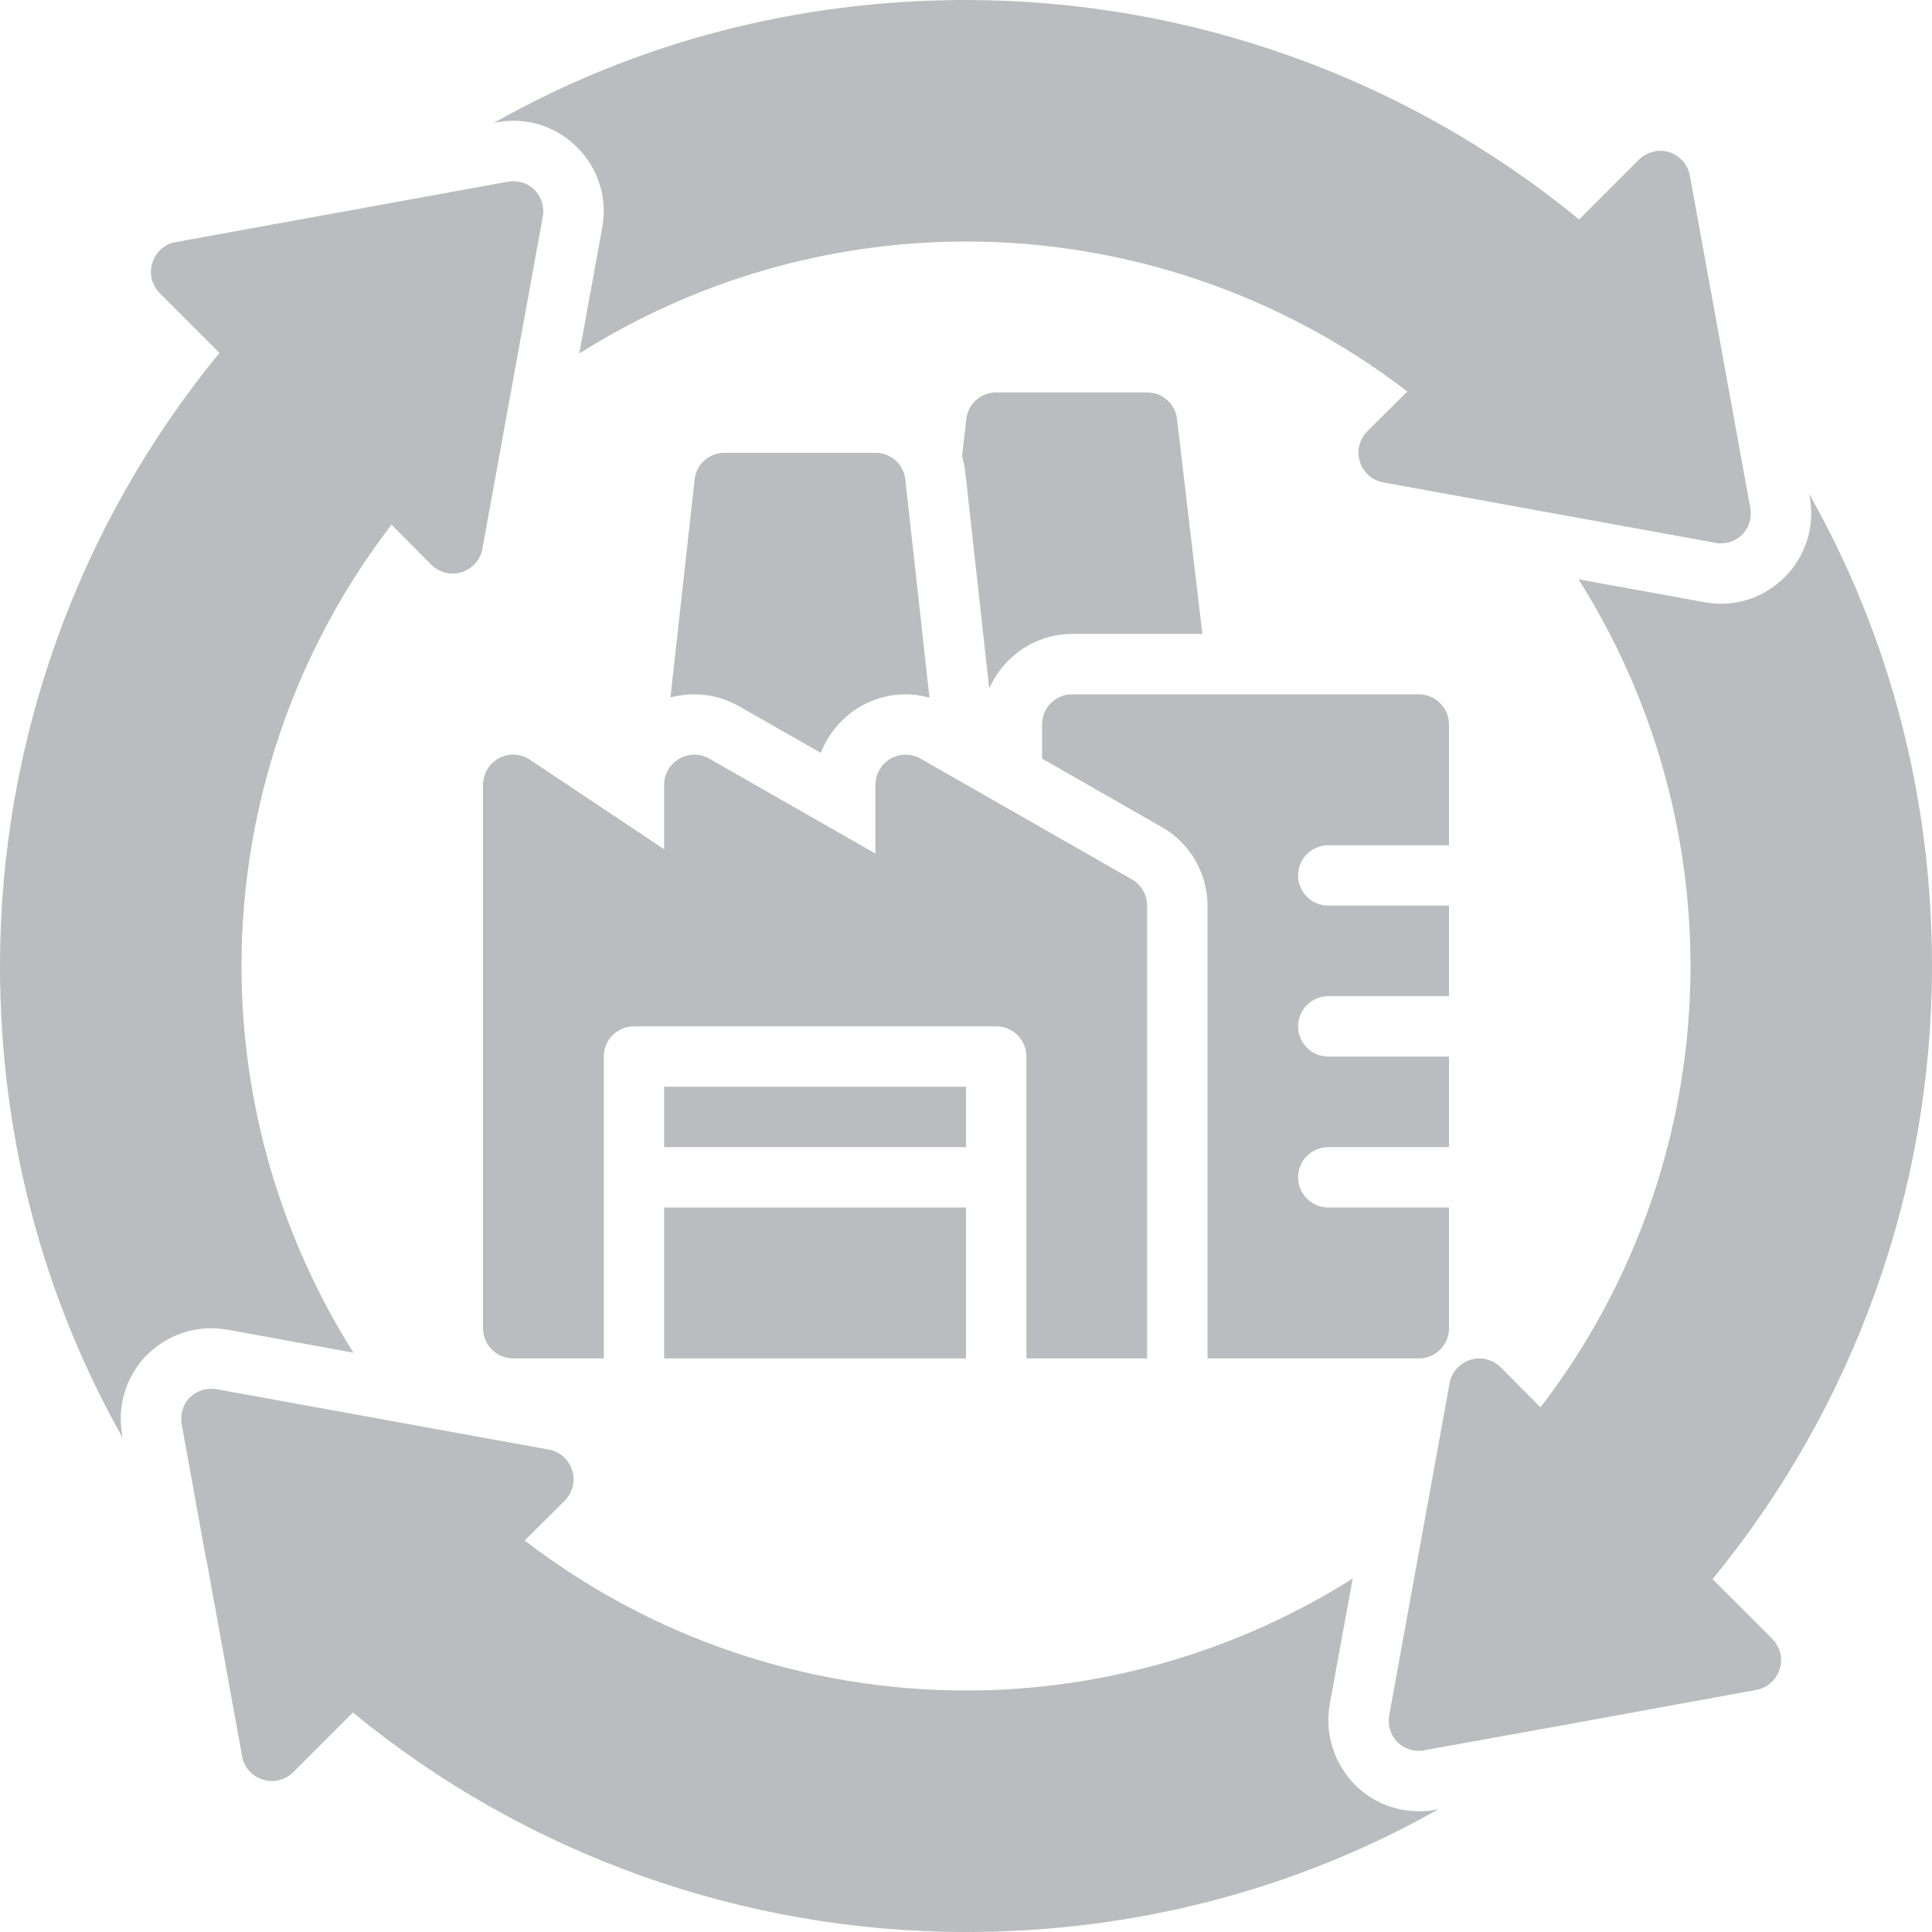
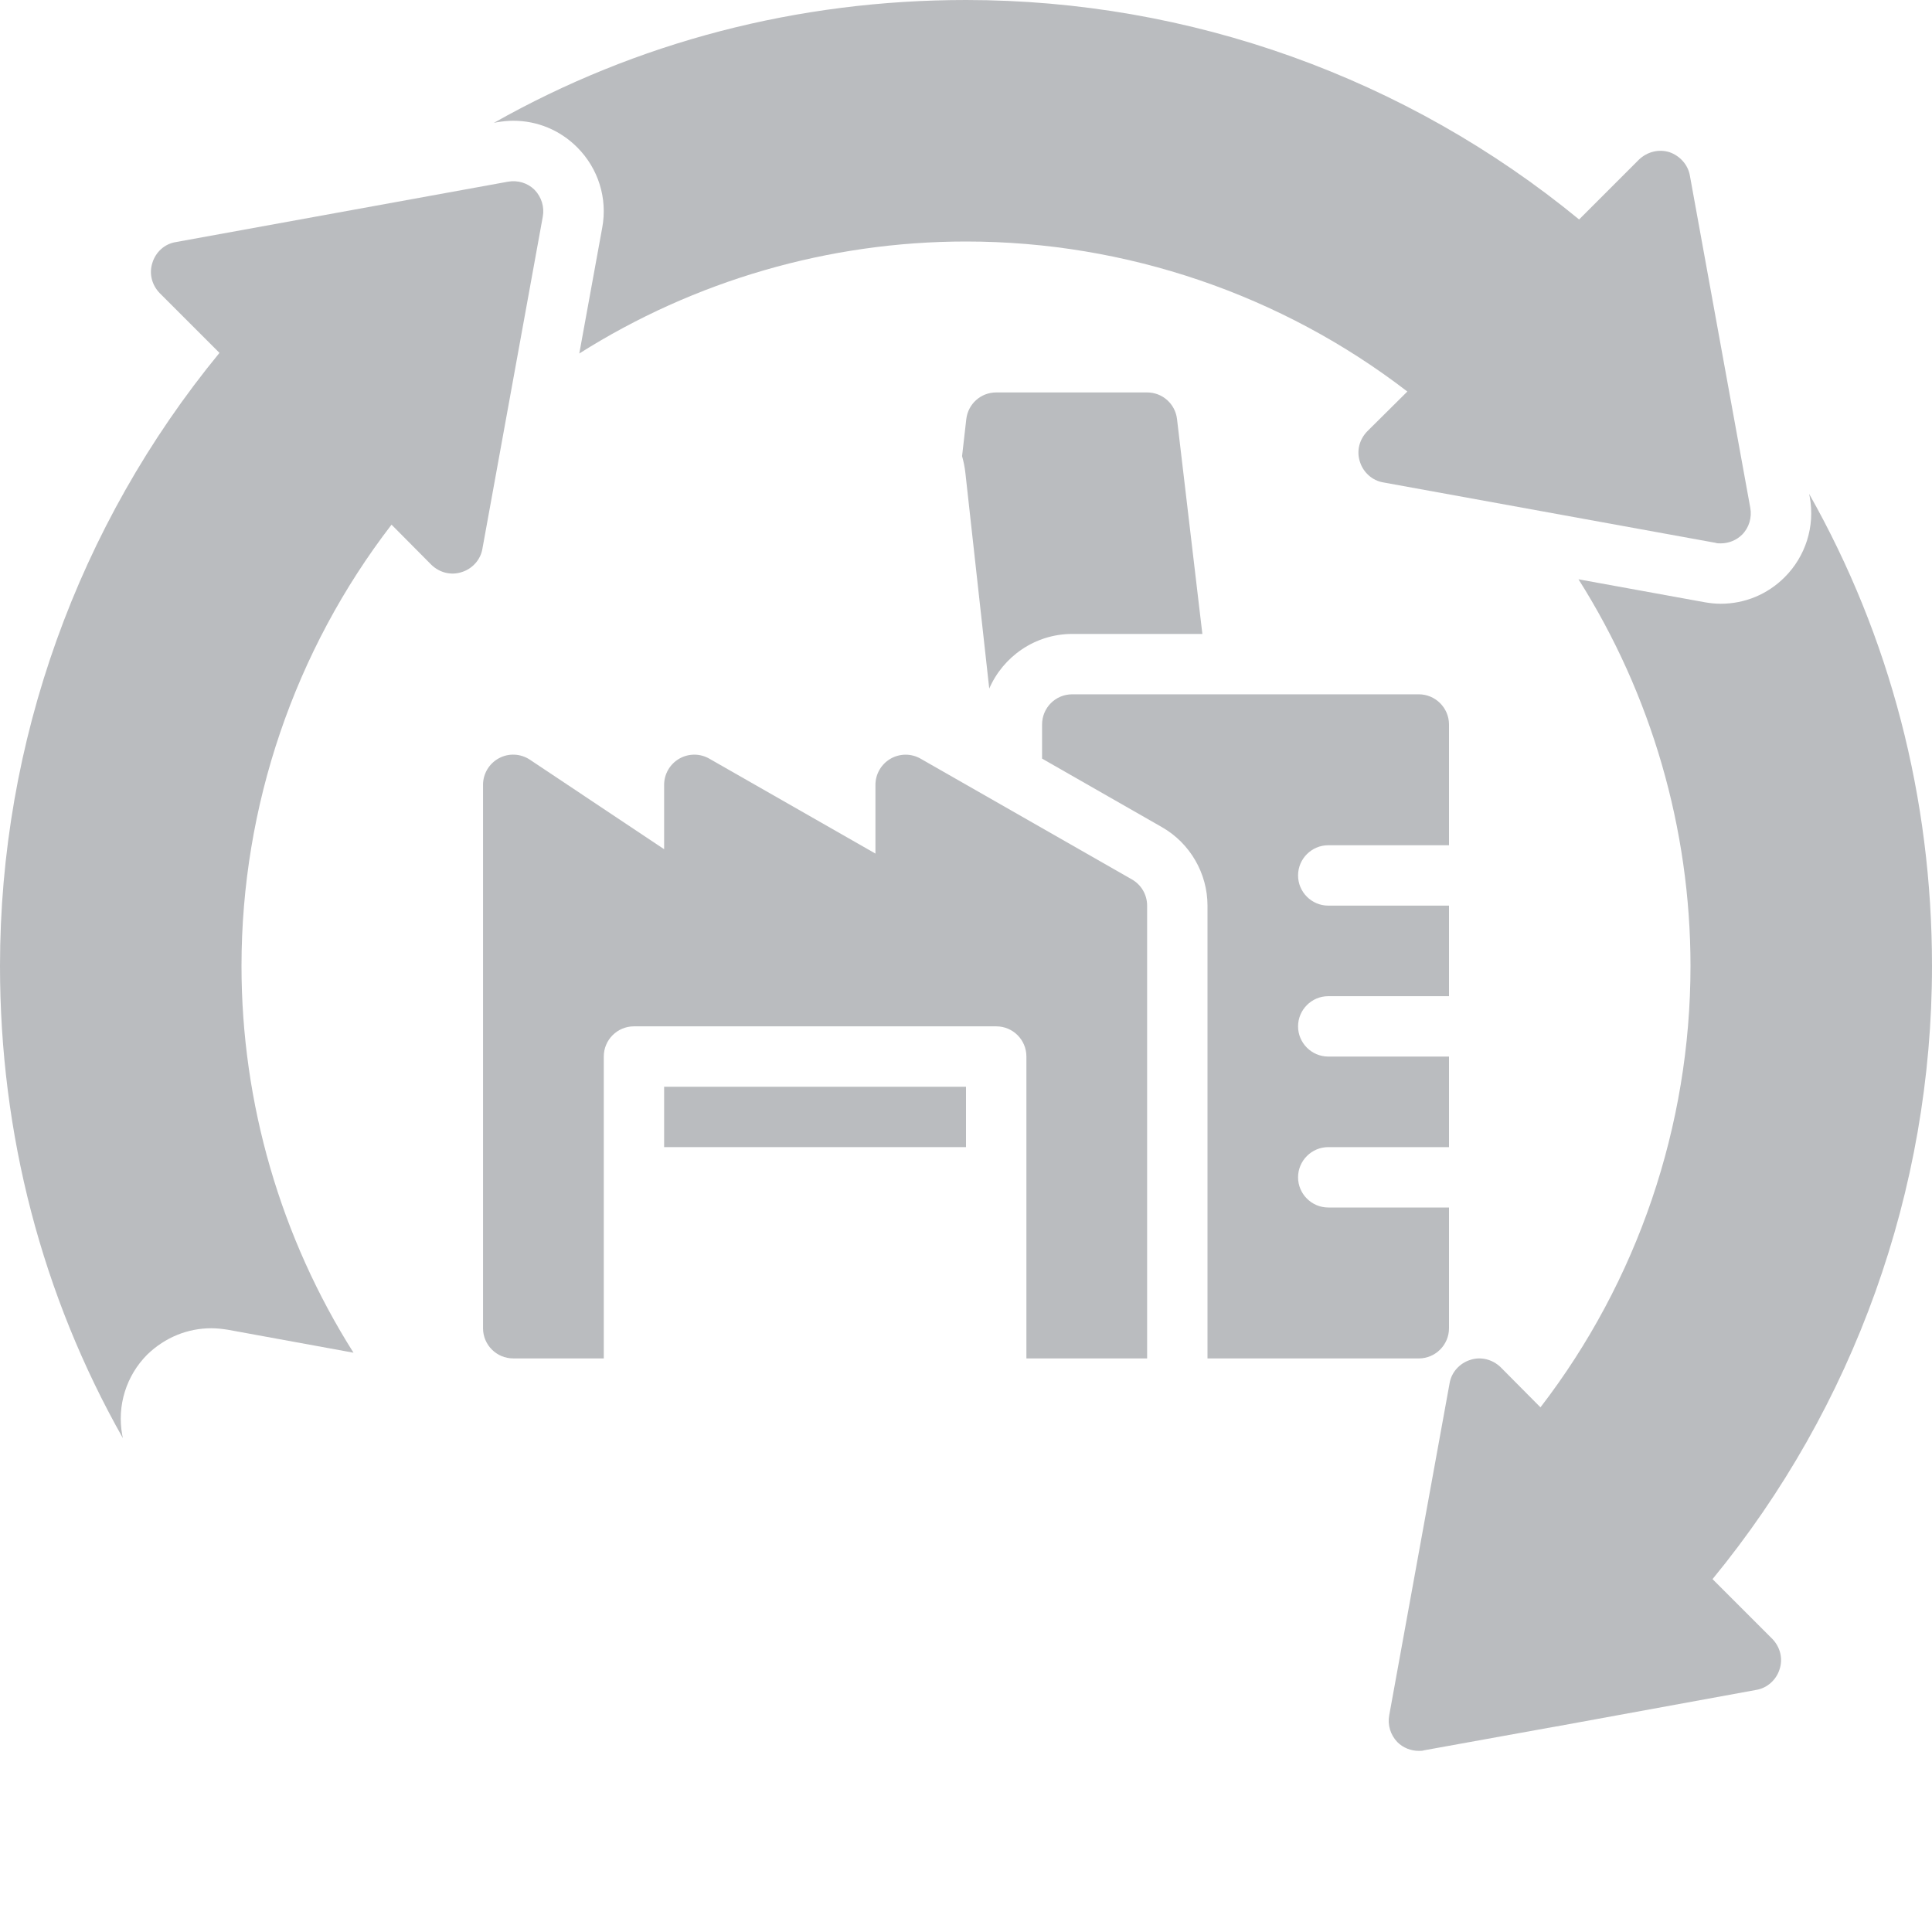
<svg xmlns="http://www.w3.org/2000/svg" id="Process" viewBox="0 0 64 64" width="300" height="300" version="1.1">
  <g width="100%" height="100%" transform="matrix(1,0,0,1,0,0)">
    <path d="m17 4c.8 0 1.55.31 2.12.88.7.7 1.01 1.69.83 2.66l-.76 4.17c3.81-2.41 8.26-3.71 12.81-3.71 5.3 0 10.45 1.76 14.62 4.97l-1.33 1.32c-.26.27-.36.65-.24 1.01.11.35.41.62.77.68l11 2c.06.02.12.02.18.02.26 0 .52-.1.71-.29.23-.23.33-.57.27-.89l-2-11c-.06-.36-.33-.66-.68-.78-.36-.11-.74-.01-1.01.25l-1.98 1.98c-5.71-4.69-12.89-7.27-20.31-7.27-5.57 0-10.9 1.39-15.64 4.07l.1-.02c.18-.03.36-.05.54-.05z" fill="#babcbf" fill-opacity="1" data-original-color="#000000ff" stroke="none" stroke-opacity="1" />
-     <path d="m24.49 23.4 2.7 1.54c.25-.63.7-1.18 1.3-1.53.46-.27.98-.41 1.51-.41.27 0 .53.04.79.11l-.8-7.22c-.05-.51-.48-.89-.99-.89h-5c-.51 0-.94.38-.99.89l-.8 7.21c.26-.06.52-.1.79-.1.52 0 1.04.14 1.49.4z" fill="#babcbf" fill-opacity="1" data-original-color="#000000ff" stroke="none" stroke-opacity="1" />
    <path d="m35.52 21h4.31l-.84-7.12c-.06-.5-.48-.88-.99-.88h-5c-.51 0-.93.38-.99.88l-.14 1.23c.05.18.09.37.11.56l.79 7.14c.46-1.06 1.52-1.81 2.75-1.81z" fill="#babcbf" fill-opacity="1" data-original-color="#000000ff" stroke="none" stroke-opacity="1" />
-     <path d="m22 40h10v5h-10z" fill="#babcbf" fill-opacity="1" data-original-color="#000000ff" stroke="none" stroke-opacity="1" />
    <path d="m22 36h10v2h-10z" fill="#babcbf" fill-opacity="1" data-original-color="#000000ff" stroke="none" stroke-opacity="1" />
    <path d="m38 45v-15c0-.359-.192-.69-.504-.868l-7-4c-.309-.177-.689-.176-.998.003-.308.18-.498.509-.498.865v2.276l-5.504-3.145c-.309-.177-.689-.176-.998.003-.308.18-.498.509-.498.865v2.132l-4.445-2.964c-.308-.205-.703-.225-1.026-.05-.325.174-.528.513-.528.882v18c0 .552.448 1 1 1h3v-10c0-.553.448-1 1-1h12c.553 0 1 .447 1 1v10h4z" fill="#babcbf" fill-opacity="1" data-original-color="#000000ff" stroke="none" stroke-opacity="1" />
    <path d="m44 28h4v-4c0-.55-.45-1-1-1h-11.48c-.56 0-1 .45-1 1v1.13l3.97 2.27c.93.53 1.51 1.53 1.51 2.6v15h7c.55 0 1-.45 1-1v-4h-4c-.55 0-1-.45-1-1s.45-1 1-1h4v-3h-4c-.55 0-1-.45-1-1s.45-1 1-1h4v-3h-4c-.55 0-1-.45-1-1s.45-1 1-1z" fill="#babcbf" fill-opacity="1" data-original-color="#000000ff" stroke="none" stroke-opacity="1" />
    <path d="m56.73 52.31c4.69-5.71 7.27-12.89 7.27-20.31 0-5.57-1.39-10.9-4.07-15.64l.02.1c.18.98-.14 1.97-.83 2.66-.57.57-1.32.88-2.12.88-.18 0-.36-.02-.53-.05l-4.18-.76c2.41 3.81 3.71 8.26 3.71 12.81 0 5.3-1.76 10.45-4.97 14.62l-1.32-1.33c-.27-.26-.66-.36-1.01-.24-.35.11-.62.41-.68.77l-2 11c-.06.32.04.65.27.89.19.19.45.29.71.29.06 0 .12 0 .18-.02l4.37-.79c.04 0 .08-.01.12-.02l6.51-1.19c.36-.06.66-.33.77-.68.12-.36.02-.74-.24-1.01l-1.98-1.98z" fill="#babcbf" fill-opacity="1" data-original-color="#000000ff" stroke="none" stroke-opacity="1" />
-     <path d="m47 60c-.79 0-1.57-.32-2.12-.88-.71-.73-1-1.72-.83-2.67l.76-4.16c-3.81 2.41-8.26 3.71-12.81 3.71-5.3 0-10.45-1.76-14.62-4.97l1.33-1.32c.26-.27.36-.65.24-1.01-.11-.35-.41-.62-.77-.68l-11-2c-.32-.06-.65.04-.89.27-.23.23-.33.57-.27.89l.79 4.37c0 .04.01.08.03.12l1.18 6.51c.06.36.33.66.68.77.36.12.74.02 1.01-.24l1.98-1.98c5.71 4.69 12.89 7.27 20.31 7.27 5.57 0 10.9-1.39 15.64-4.06h-.03c-.28.06-.5.06-.61.06z" fill="#babcbf" fill-opacity="1" data-original-color="#000000ff" stroke="none" stroke-opacity="1" />
    <path d="m7 44c.18 0 .36.02.55.05l4.16.76c-2.41-3.81-3.71-8.26-3.71-12.81 0-5.3 1.76-10.45 4.97-14.62l1.32 1.33c.27.26.65.36 1.01.24.35-.11.62-.41.68-.77l2-11c.06-.32-.04-.65-.27-.89-.23-.23-.56-.33-.89-.27l-11 2c-.37.06-.66.33-.77.68-.12.36-.02.74.24 1.01l1.98 1.98c-4.69 5.71-7.27 12.89-7.27 20.31 0 5.57 1.39 10.9 4.07 15.64l-.02-.1c-.18-.97.13-1.97.83-2.67.59-.57 1.34-.87 2.12-.87z" fill="#babcbf" fill-opacity="1" data-original-color="#000000ff" stroke="none" stroke-opacity="1" />
  </g>
</svg>